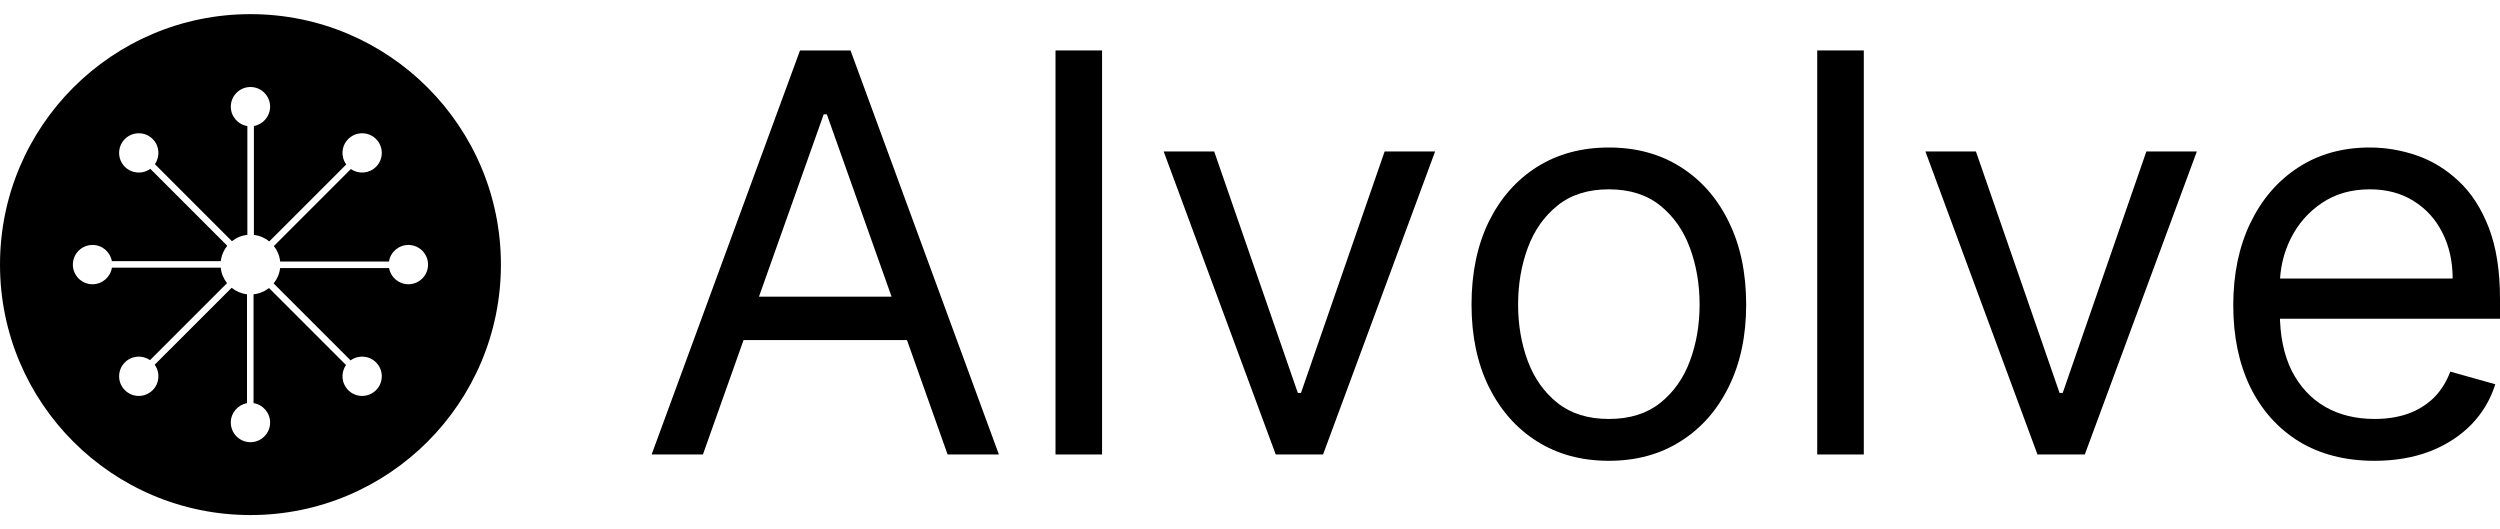
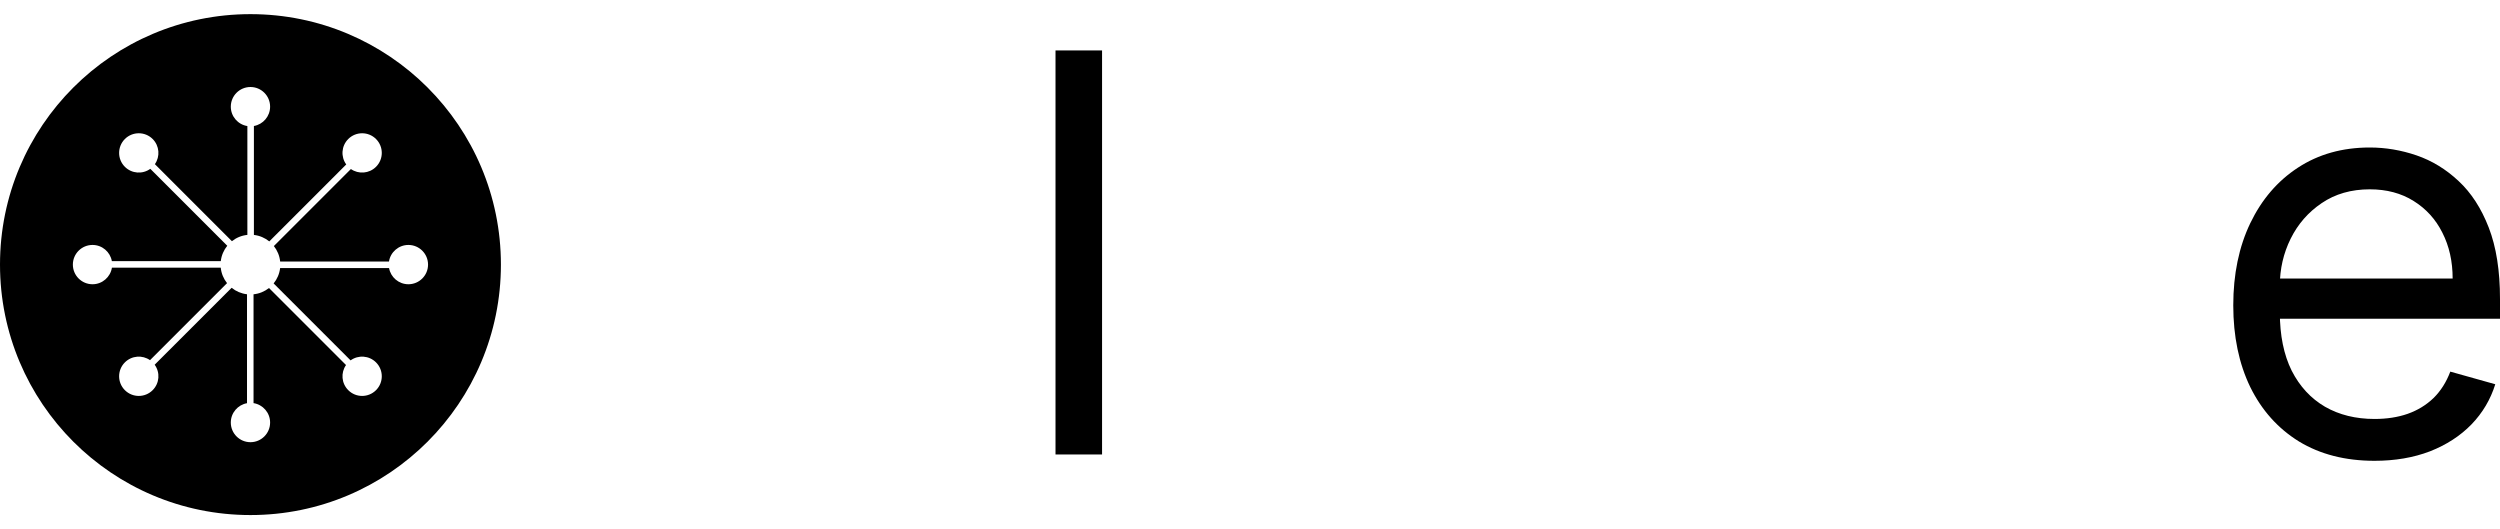
<svg xmlns="http://www.w3.org/2000/svg" width="137" height="29" viewBox="0 0 137 29" fill="none">
  <path fill-rule="evenodd" clip-rule="evenodd" d="M13.725 0.775C21.305 0.775 27.45 6.92 27.45 14.5C27.45 22.08 21.305 28.225 13.725 28.225C6.145 28.225 7.8735e-07 22.08 0 14.5C0 6.92 6.145 0.775 13.725 0.775ZM13.725 4.768C13.13 4.768 12.648 5.25 12.648 5.845C12.648 6.382 13.041 6.827 13.556 6.908V12.872C13.238 12.904 12.946 13.028 12.709 13.217L8.488 8.996C8.782 8.576 8.741 7.993 8.366 7.618C7.946 7.198 7.264 7.198 6.843 7.618C6.423 8.039 6.423 8.721 6.843 9.141C7.223 9.521 7.816 9.558 8.237 9.251L12.454 13.468C12.263 13.704 12.135 13.994 12.099 14.311H6.13C6.041 13.806 5.6 13.423 5.07 13.423C4.475 13.423 3.993 13.905 3.993 14.5C3.993 15.095 4.475 15.577 5.07 15.577C5.607 15.577 6.052 15.183 6.133 14.669H12.097C12.129 14.987 12.253 15.278 12.442 15.516L8.221 19.737C7.801 19.443 7.218 19.484 6.843 19.859C6.423 20.279 6.423 20.961 6.843 21.381C7.264 21.802 7.946 21.802 8.366 21.381C8.746 21.002 8.783 20.408 8.476 19.987L12.693 15.771C12.928 15.962 13.218 16.089 13.536 16.126V22.095C13.031 22.184 12.648 22.625 12.648 23.155C12.648 23.75 13.13 24.232 13.725 24.232C14.319 24.232 14.802 23.75 14.802 23.155C14.802 22.618 14.408 22.173 13.894 22.091V16.128C14.212 16.095 14.503 15.972 14.741 15.783L18.962 20.004C18.668 20.424 18.709 21.006 19.084 21.381C19.504 21.802 20.186 21.802 20.606 21.381C21.027 20.961 21.027 20.279 20.606 19.859C20.226 19.479 19.633 19.442 19.212 19.749L14.995 15.532C15.187 15.296 15.314 15.006 15.351 14.689H21.32C21.409 15.193 21.85 15.577 22.38 15.577C22.974 15.577 23.457 15.095 23.457 14.5C23.457 13.905 22.974 13.423 22.38 13.423C21.843 13.423 21.397 13.817 21.316 14.331H15.353C15.32 14.013 15.196 13.721 15.008 13.484L19.229 9.263C19.649 9.557 20.231 9.516 20.606 9.141C21.027 8.721 21.027 8.039 20.606 7.618C20.186 7.198 19.504 7.198 19.084 7.618C18.704 7.998 18.667 8.591 18.974 9.012L14.757 13.229C14.521 13.038 14.231 12.91 13.914 12.874V6.905C14.418 6.816 14.802 6.375 14.802 5.845C14.802 5.25 14.319 4.768 13.725 4.768Z" fill="black" />
-   <path d="M38.521 24.905H35.71L43.841 2.764H46.608L54.739 24.905H51.928L45.311 6.267H45.138L38.521 24.905ZM39.559 16.256H50.89V18.635H39.559V16.256Z" fill="black" />
  <path d="M60.393 2.764V24.905H57.842V2.764H60.393Z" fill="black" />
-   <path d="M78.645 8.299L72.504 24.905H69.91L63.769 8.299H66.537L71.121 21.532H71.294L75.878 8.299H78.645Z" fill="black" />
-   <path d="M88.165 25.252C86.666 25.252 85.35 24.895 84.219 24.181C83.094 23.468 82.215 22.469 81.581 21.186C80.954 19.903 80.64 18.404 80.64 16.689C80.64 14.959 80.954 13.449 81.581 12.159C82.215 10.869 83.094 9.867 84.219 9.153C85.35 8.44 86.666 8.083 88.165 8.083C89.664 8.083 90.976 8.44 92.1 9.153C93.232 9.867 94.111 10.869 94.738 12.159C95.373 13.449 95.69 14.959 95.69 16.689C95.69 18.404 95.373 19.903 94.738 21.186C94.111 22.469 93.232 23.468 92.1 24.181C90.976 24.895 89.664 25.252 88.165 25.252ZM88.165 22.959C89.304 22.959 90.241 22.668 90.976 22.084C91.711 21.5 92.255 20.732 92.608 19.781C92.962 18.829 93.138 17.799 93.138 16.689C93.138 15.579 92.962 14.544 92.608 13.586C92.255 12.627 91.711 11.852 90.976 11.261C90.241 10.67 89.304 10.375 88.165 10.375C87.026 10.375 86.089 10.67 85.354 11.261C84.619 11.852 84.075 12.627 83.721 13.586C83.368 14.544 83.192 15.579 83.192 16.689C83.192 17.799 83.368 18.829 83.721 19.781C84.075 20.732 84.619 21.5 85.354 22.084C86.089 22.668 87.026 22.959 88.165 22.959Z" fill="black" />
-   <path d="M102.136 2.764V24.905H99.584V2.764H102.136Z" fill="black" />
-   <path d="M120.388 8.299L114.247 24.905H111.653L105.512 8.299H108.28L112.864 21.532H113.037L117.621 8.299H120.388Z" fill="black" />
  <path d="M130.124 25.252C128.524 25.252 127.144 24.898 125.983 24.192C124.83 23.478 123.94 22.484 123.313 21.208C122.693 19.925 122.383 18.433 122.383 16.732C122.383 15.031 122.693 13.532 123.313 12.235C123.94 10.93 124.812 9.914 125.929 9.186C127.054 8.45 128.365 8.083 129.865 8.083C130.729 8.083 131.584 8.227 132.427 8.515C133.27 8.804 134.038 9.272 134.73 9.921C135.422 10.562 135.973 11.413 136.384 12.472C136.795 13.532 137 14.836 137 16.386V17.467H124.199V15.262H134.405C134.405 14.325 134.218 13.489 133.843 12.753C133.476 12.018 132.949 11.438 132.265 11.013C131.587 10.588 130.787 10.375 129.865 10.375C128.848 10.375 127.969 10.627 127.227 11.132C126.491 11.629 125.926 12.278 125.529 13.078C125.133 13.878 124.935 14.736 124.935 15.651V17.121C124.935 18.375 125.151 19.439 125.583 20.311C126.023 21.175 126.632 21.835 127.41 22.289C128.189 22.736 129.093 22.959 130.124 22.959C130.794 22.959 131.4 22.866 131.94 22.678C132.488 22.484 132.96 22.195 133.357 21.813C133.753 21.424 134.059 20.941 134.276 20.365L136.741 21.057C136.481 21.893 136.045 22.628 135.432 23.262C134.82 23.889 134.063 24.379 133.162 24.733C132.261 25.078 131.248 25.252 130.124 25.252Z" fill="black" />
</svg>